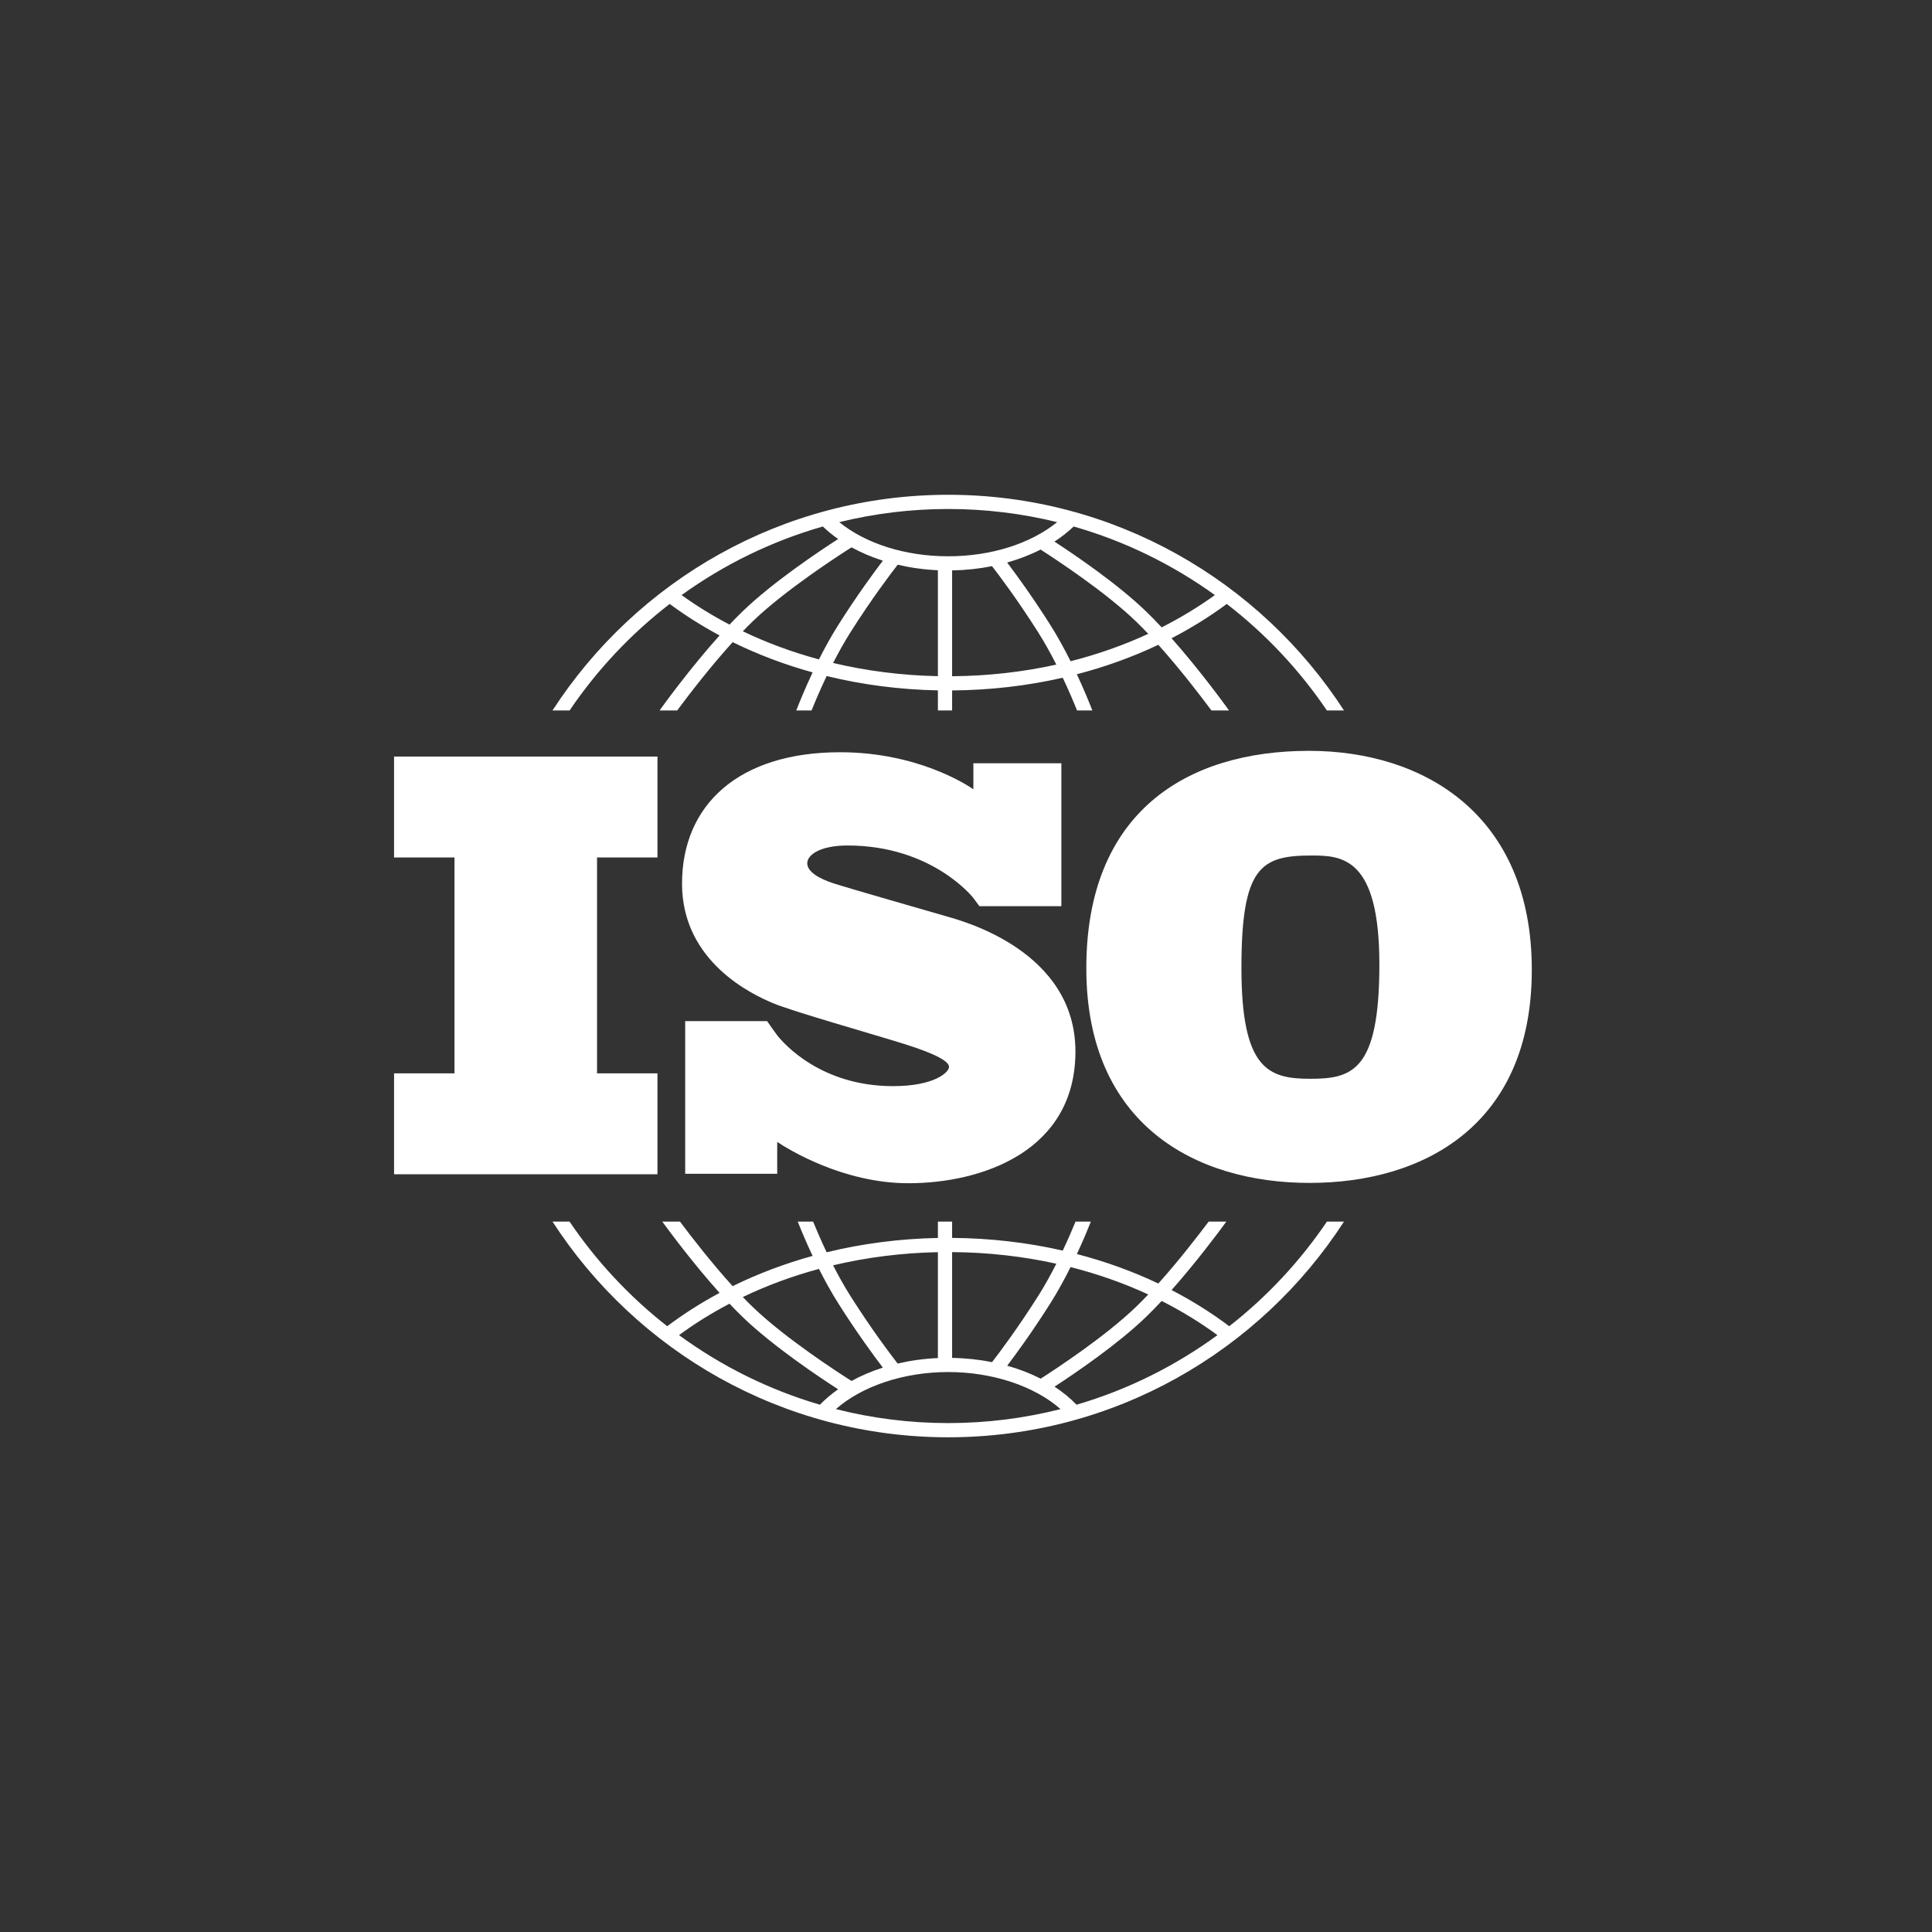
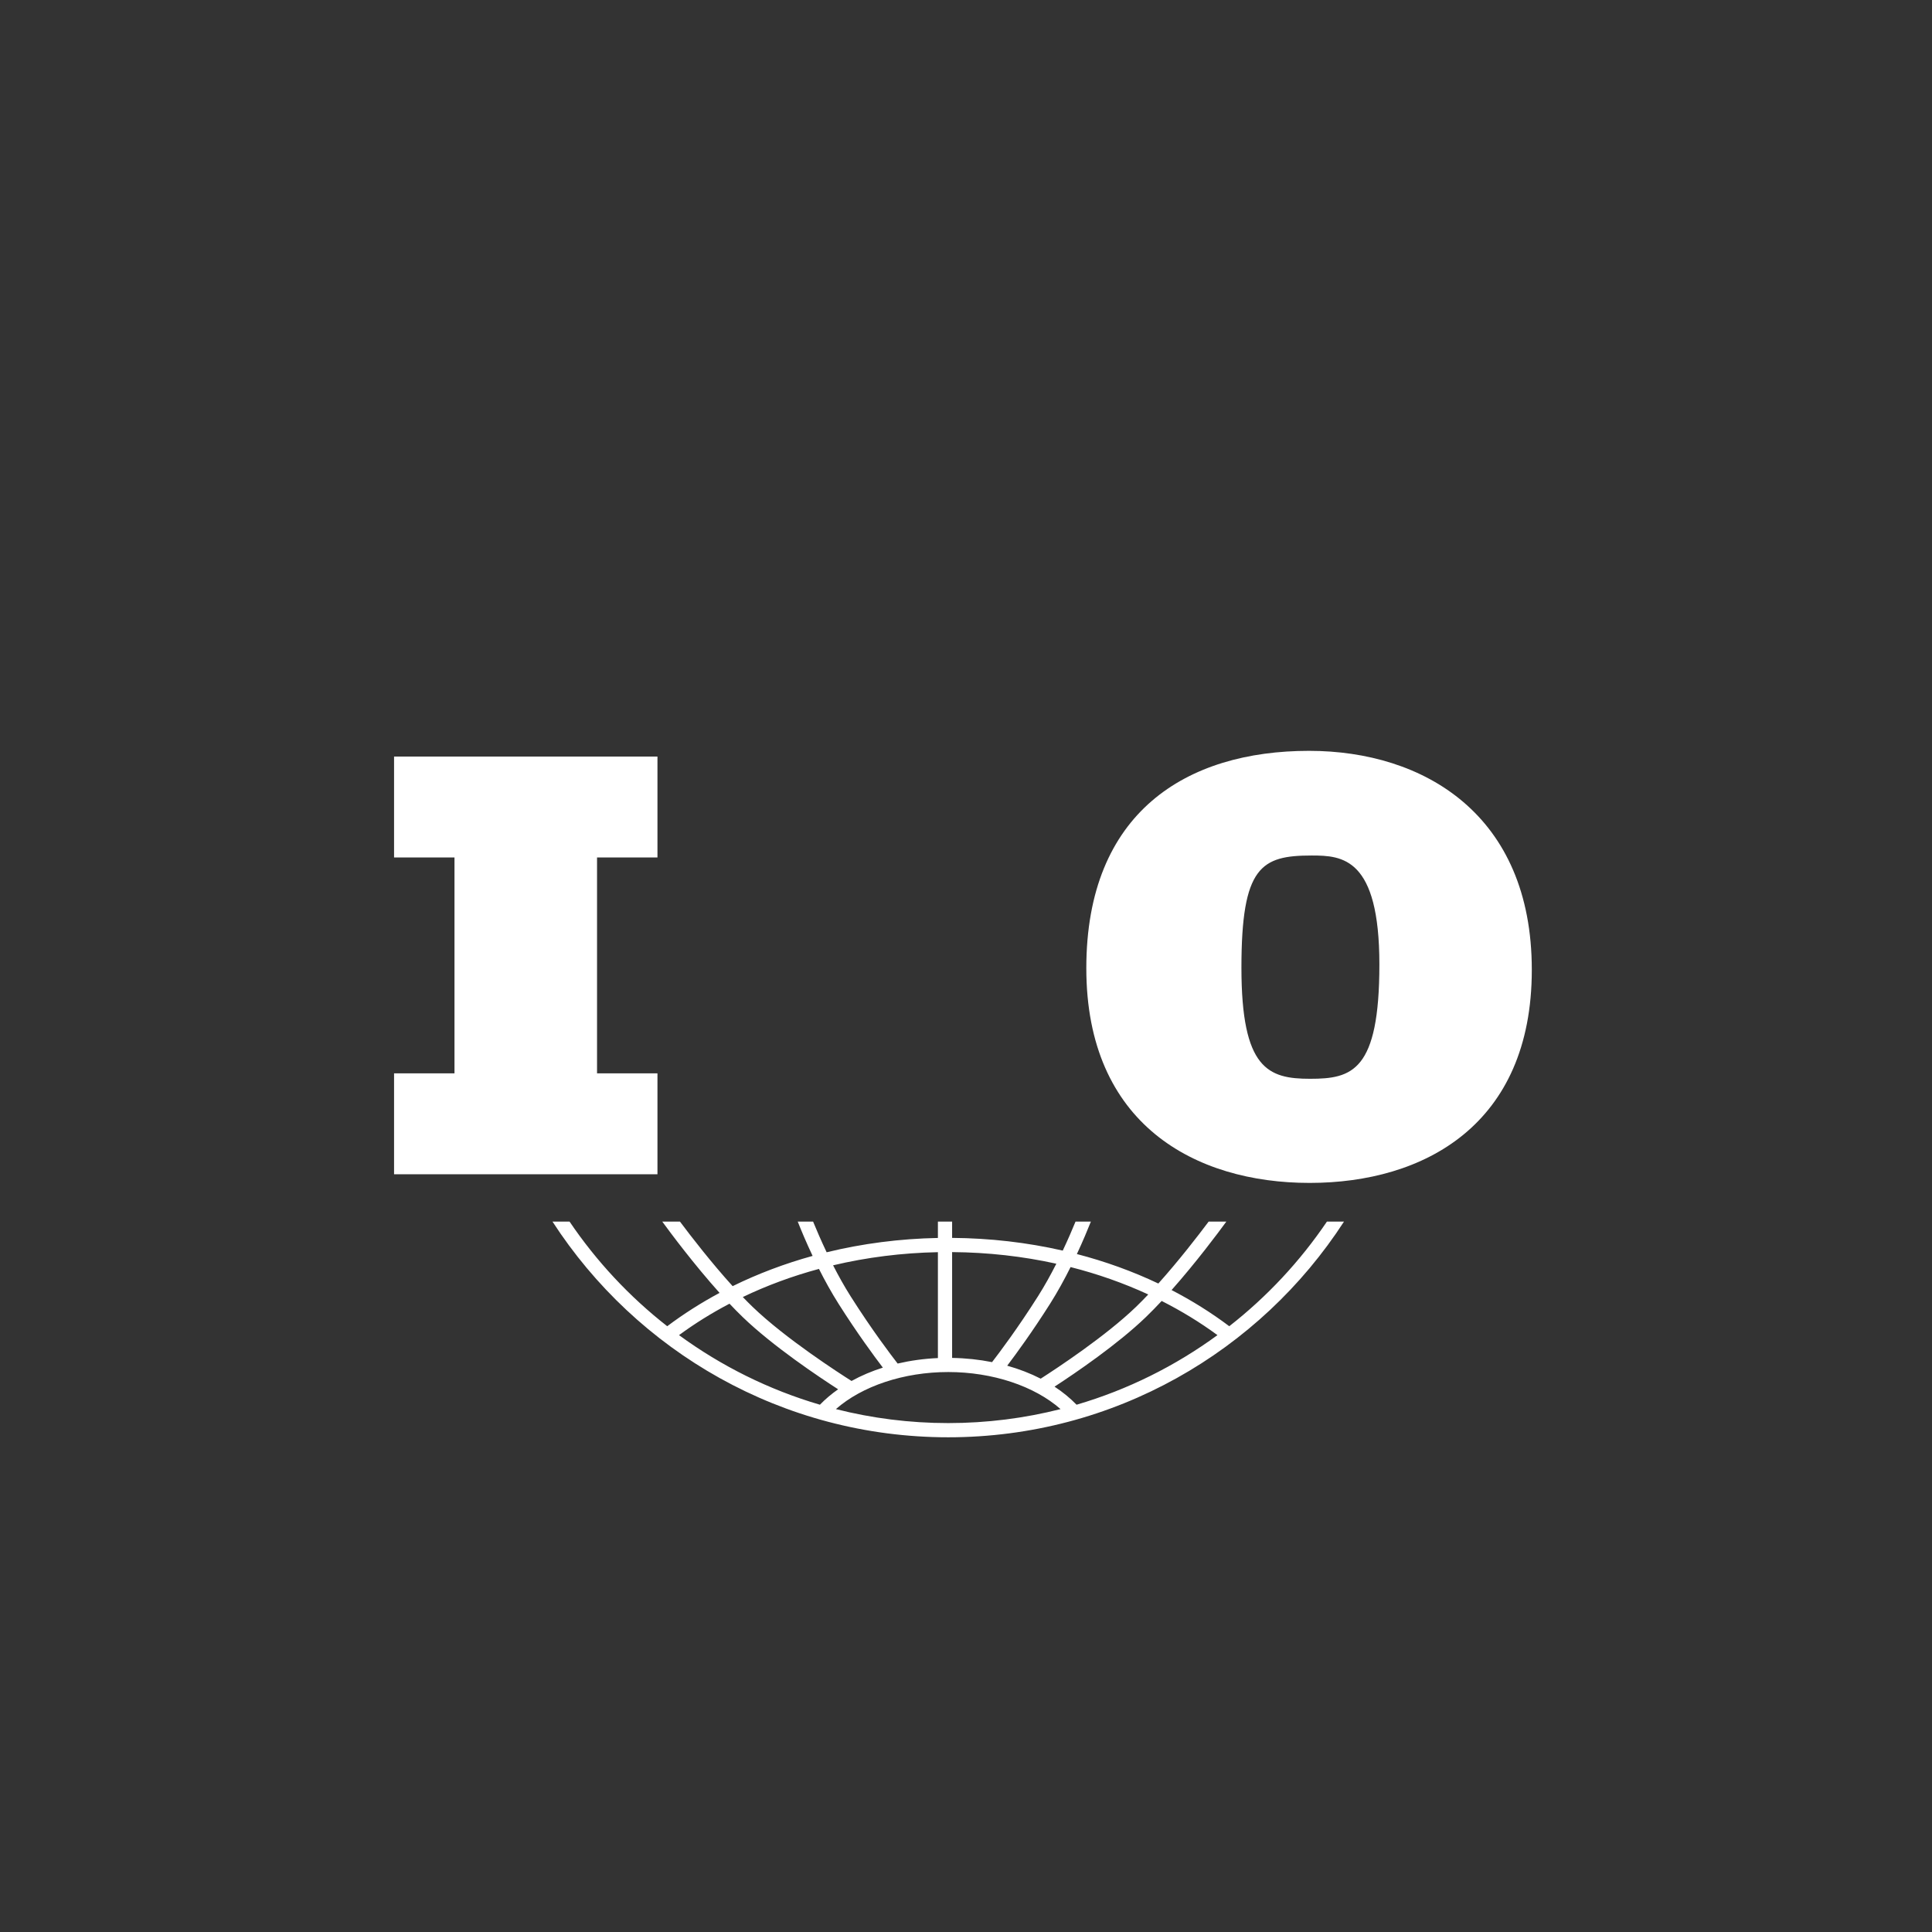
<svg xmlns="http://www.w3.org/2000/svg" width="164" height="164" viewBox="0 0 164 164" fill="none">
  <rect x="0" y="0" width="164" height="164" fill="#333333" stroke="none" />
  <path d="M55.809 72.787V64.221H33.45V72.787H38.58V91.112H33.45V99.679H55.809V91.112H50.68V72.787H55.809Z" fill="white" />
-   <path d="M80.484 77.826C79.102 77.424 71.991 75.388 70.76 74.986C69.529 74.584 68.524 74.006 68.524 73.278C68.524 72.549 69.654 71.77 71.941 71.77C79.152 71.77 82.617 76.218 82.617 76.218C82.617 76.218 83.007 76.738 83.138 76.924H90.096V64.79H82.626V66.998C82.056 66.604 77.844 63.855 71.313 63.855C62.694 63.855 57.895 68.328 57.895 75.011C57.895 81.695 63.95 84.459 65.634 85.163C67.318 85.866 73.901 87.726 76.715 88.605C79.529 89.485 80.56 90.113 80.56 90.565C80.56 91.017 79.328 92.198 75.811 92.198C69.683 92.198 66.527 88.585 65.974 87.885V87.88C65.797 87.644 65.591 87.365 65.521 87.259C65.439 87.138 65.251 86.868 65.121 86.681H58.163V99.639H65.974V96.933C66.882 97.538 71.534 100.44 77.117 100.44C83.349 100.44 91.289 97.726 91.289 89.258C91.289 80.791 81.866 78.228 80.484 77.826Z" fill="white" />
  <path d="M111.121 63.736C100.733 63.736 92.213 68.93 92.213 82.188C92.213 95.447 101.462 100.413 111.167 100.413C120.871 100.413 130.029 95.492 130.029 82.325C130.029 69.158 120.872 63.736 111.121 63.736ZM111.212 91.574C107.658 91.574 105.38 90.754 105.38 82.143C105.38 73.532 107.066 72.621 111.349 72.621C113.946 72.621 117.09 72.803 117.09 81.87C117.09 90.936 114.766 91.574 111.212 91.574Z" fill="white" />
-   <path d="M48.349 60.31C50.684 56.862 53.556 53.805 56.848 51.267C58.179 52.251 59.594 53.144 61.081 53.939C58.589 56.717 56.356 59.795 55.986 60.31H57.482C58.379 59.1 60.236 56.667 62.193 54.509C64.333 55.561 66.607 56.422 68.98 57.077C68.349 58.417 67.871 59.589 67.591 60.31H68.89C69.189 59.567 69.626 58.531 70.172 57.386C73.199 58.125 76.37 58.54 79.615 58.603V60.31H80.821V58.609C84.042 58.585 87.196 58.218 90.212 57.529C90.727 58.616 91.141 59.598 91.427 60.31H92.726C92.456 59.617 92.006 58.51 91.41 57.235C93.826 56.607 96.143 55.769 98.326 54.734C100.209 56.834 101.969 59.142 102.835 60.31H104.33C103.972 59.811 101.855 56.892 99.449 54.178C101.103 53.323 102.671 52.35 104.137 51.267C107.429 53.805 110.301 56.862 112.636 60.31H114.087C106.953 49.3 94.56 42 80.492 42C66.425 42 54.031 49.3 46.898 60.31H48.349ZM69.518 55.974C67.261 55.364 65.096 54.565 63.054 53.587C63.332 53.299 63.609 53.02 63.883 52.755C66.678 50.06 71.276 47.099 72.284 46.462C73.102 46.911 73.995 47.291 74.944 47.593C74.207 48.56 72.759 50.523 71.183 53.012C70.569 53.981 70.01 54.999 69.518 55.974ZM79.615 57.397C76.56 57.335 73.574 56.955 70.719 56.278C71.165 55.405 71.663 54.507 72.201 53.658C74.018 50.79 75.657 48.636 76.203 47.936C77.292 48.192 78.437 48.353 79.615 48.406V57.397ZM80.821 57.403V48.42C81.984 48.4 83.121 48.277 84.209 48.059C84.833 48.865 86.395 50.941 88.115 53.658C88.681 54.551 89.204 55.499 89.668 56.415C86.823 57.044 83.853 57.38 80.821 57.403ZM90.877 56.129C90.367 55.108 89.78 54.032 89.134 53.012C87.639 50.651 86.259 48.763 85.492 47.75C86.502 47.466 87.455 47.098 88.33 46.651C89.745 47.559 93.855 50.268 96.434 52.755C96.776 53.086 97.123 53.438 97.47 53.804C95.386 54.767 93.176 55.545 90.877 56.129ZM103.127 50.513C101.712 51.534 100.201 52.449 98.609 53.254C98.164 52.776 97.715 52.315 97.271 51.887C94.859 49.561 91.267 47.12 89.507 45.974C90.105 45.587 90.651 45.158 91.139 44.692C95.495 45.936 99.539 47.927 103.127 50.513ZM80.493 43.206C83.677 43.206 86.773 43.595 89.737 44.322C87.488 46.149 84.117 47.221 80.493 47.221C76.852 47.221 73.49 46.152 71.244 44.323C74.209 43.595 77.306 43.206 80.493 43.206ZM69.846 44.692C70.243 45.072 70.677 45.428 71.148 45.756C69.553 46.782 65.626 49.399 63.046 51.887C62.674 52.245 62.3 52.627 61.927 53.021C60.5 52.274 59.139 51.437 57.858 50.513C61.446 47.927 65.49 45.937 69.846 44.692Z" fill="white" />
  <path d="M112.638 103.696C110.353 107.072 107.553 110.072 104.348 112.578C102.821 111.43 101.183 110.404 99.451 109.508C101.538 107.154 103.408 104.645 104.1 103.696H102.598C101.672 104.933 100.051 107.03 98.327 108.953C96.145 107.917 93.828 107.079 91.412 106.451C91.923 105.357 92.326 104.388 92.601 103.696H91.298C91.022 104.37 90.654 105.225 90.213 106.159C87.198 105.47 84.045 105.103 80.821 105.08V103.696H79.615V105.085C76.368 105.148 73.197 105.562 70.171 106.301C69.7 105.312 69.31 104.404 69.02 103.696H67.716C68.004 104.421 68.433 105.451 68.979 106.609C66.606 107.265 64.331 108.124 62.191 109.176C60.394 107.195 58.681 104.981 57.719 103.696H56.217C56.932 104.676 58.908 107.326 61.081 109.748C59.516 110.587 58.03 111.531 56.638 112.578C53.432 110.072 50.632 107.072 48.347 103.696H46.898C54.032 114.706 66.425 122.006 80.493 122.006C94.56 122.006 106.953 114.706 114.087 103.696L112.638 103.696ZM90.877 107.557C93.178 108.141 95.387 108.919 97.471 109.882C97.124 110.248 96.777 110.602 96.434 110.933C93.863 113.412 89.766 116.115 88.341 117.03C87.466 116.582 86.511 116.213 85.498 115.929C86.267 114.914 87.643 113.03 89.134 110.676C89.781 109.655 90.367 108.579 90.877 107.557ZM80.821 106.286C83.856 106.308 86.825 106.643 89.668 107.272C89.204 108.188 88.682 109.136 88.115 110.03C86.397 112.743 84.838 114.816 84.212 115.626C83.127 115.41 81.989 115.287 80.821 115.268V106.286H80.821ZM79.615 106.292V115.281C78.432 115.333 77.286 115.493 76.198 115.747C75.648 115.041 74.015 112.894 72.201 110.03C71.663 109.18 71.164 108.281 70.718 107.408C73.571 106.732 76.558 106.352 79.615 106.292ZM69.518 107.713C70.009 108.688 70.569 109.706 71.183 110.676C72.758 113.163 74.205 115.125 74.942 116.093C73.992 116.394 73.1 116.774 72.283 117.225C71.271 116.585 66.677 113.627 63.883 110.933C63.609 110.668 63.331 110.388 63.054 110.1C65.095 109.122 67.26 108.322 69.518 107.713ZM57.64 113.334C58.984 112.346 60.417 111.455 61.925 110.665C62.298 111.06 62.674 111.442 63.045 111.801C65.625 114.288 69.551 116.905 71.146 117.931C70.578 118.329 70.06 118.766 69.6 119.241C65.249 117.966 61.214 115.948 57.64 113.334ZM80.493 120.8C77.203 120.8 74.009 120.387 70.957 119.613C73.185 117.655 76.724 116.467 80.493 116.467C84.256 116.467 87.799 117.655 90.027 119.613C86.976 120.387 83.781 120.8 80.493 120.8ZM91.385 119.241C90.838 118.677 90.212 118.163 89.515 117.708C91.278 116.56 94.862 114.124 97.271 111.801C97.715 111.372 98.164 110.911 98.609 110.434C100.282 111.28 101.868 112.248 103.345 113.334C99.771 115.948 95.736 117.967 91.385 119.241Z" fill="white" />
</svg>